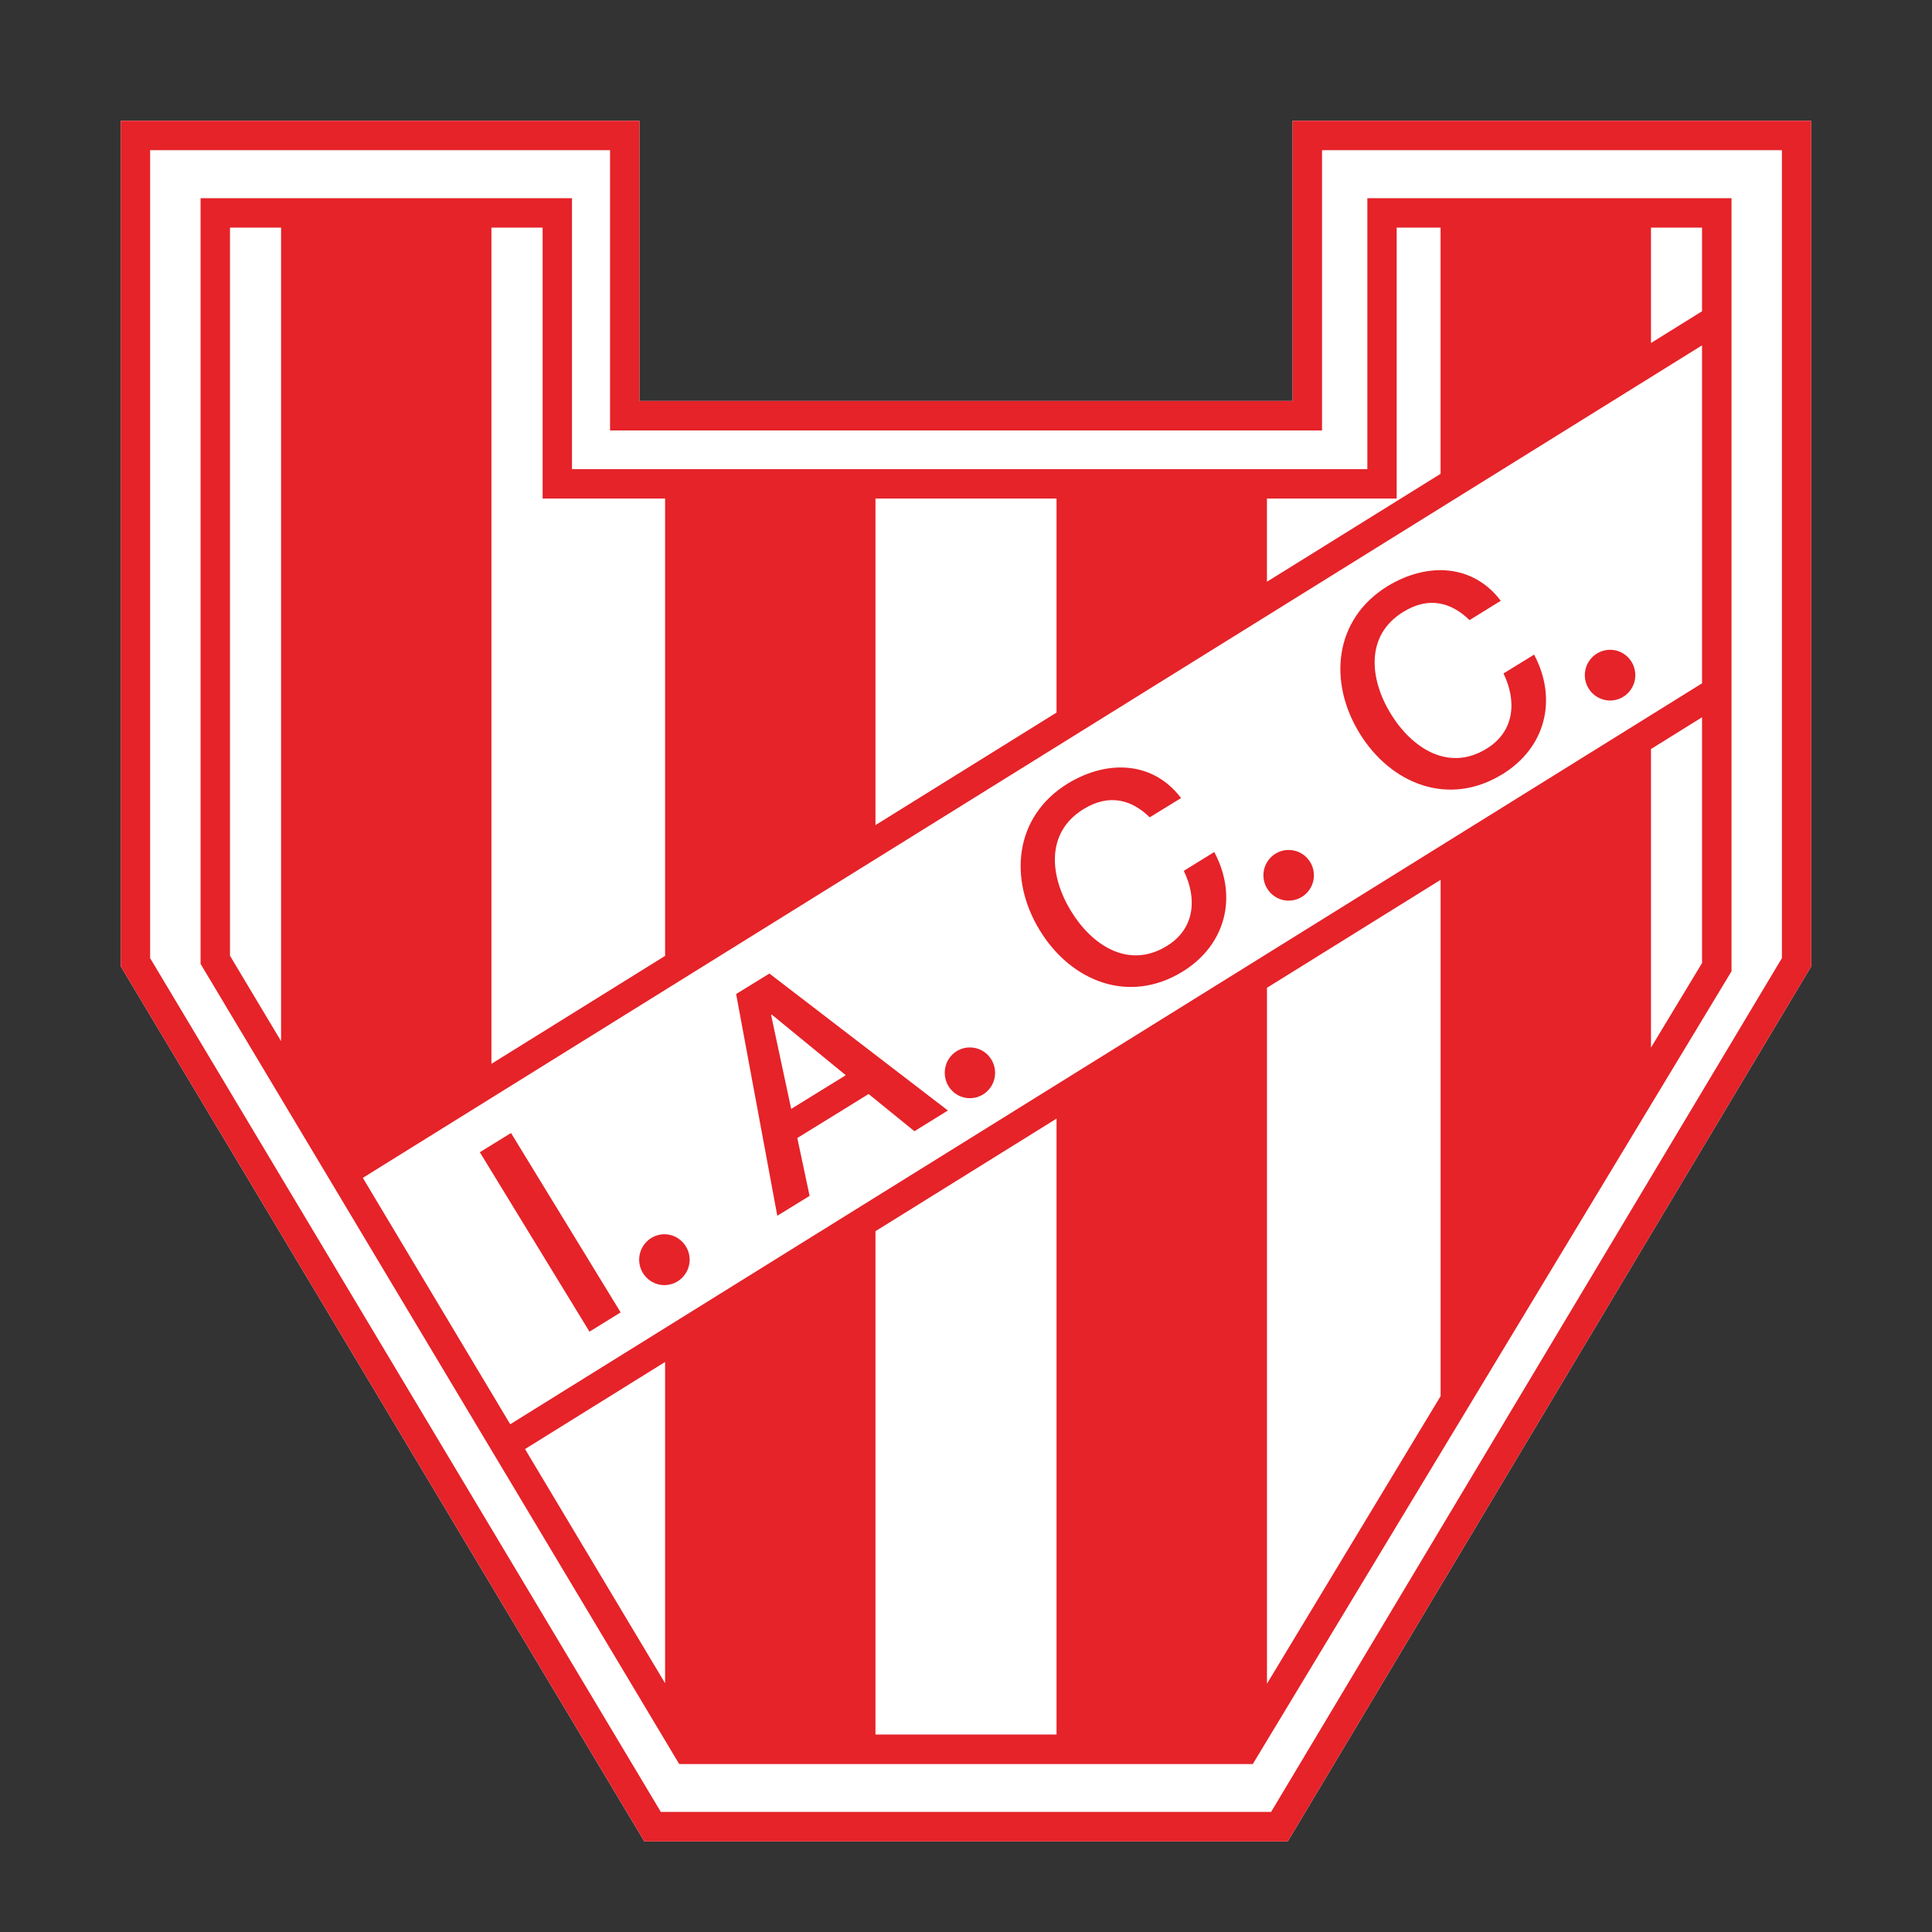
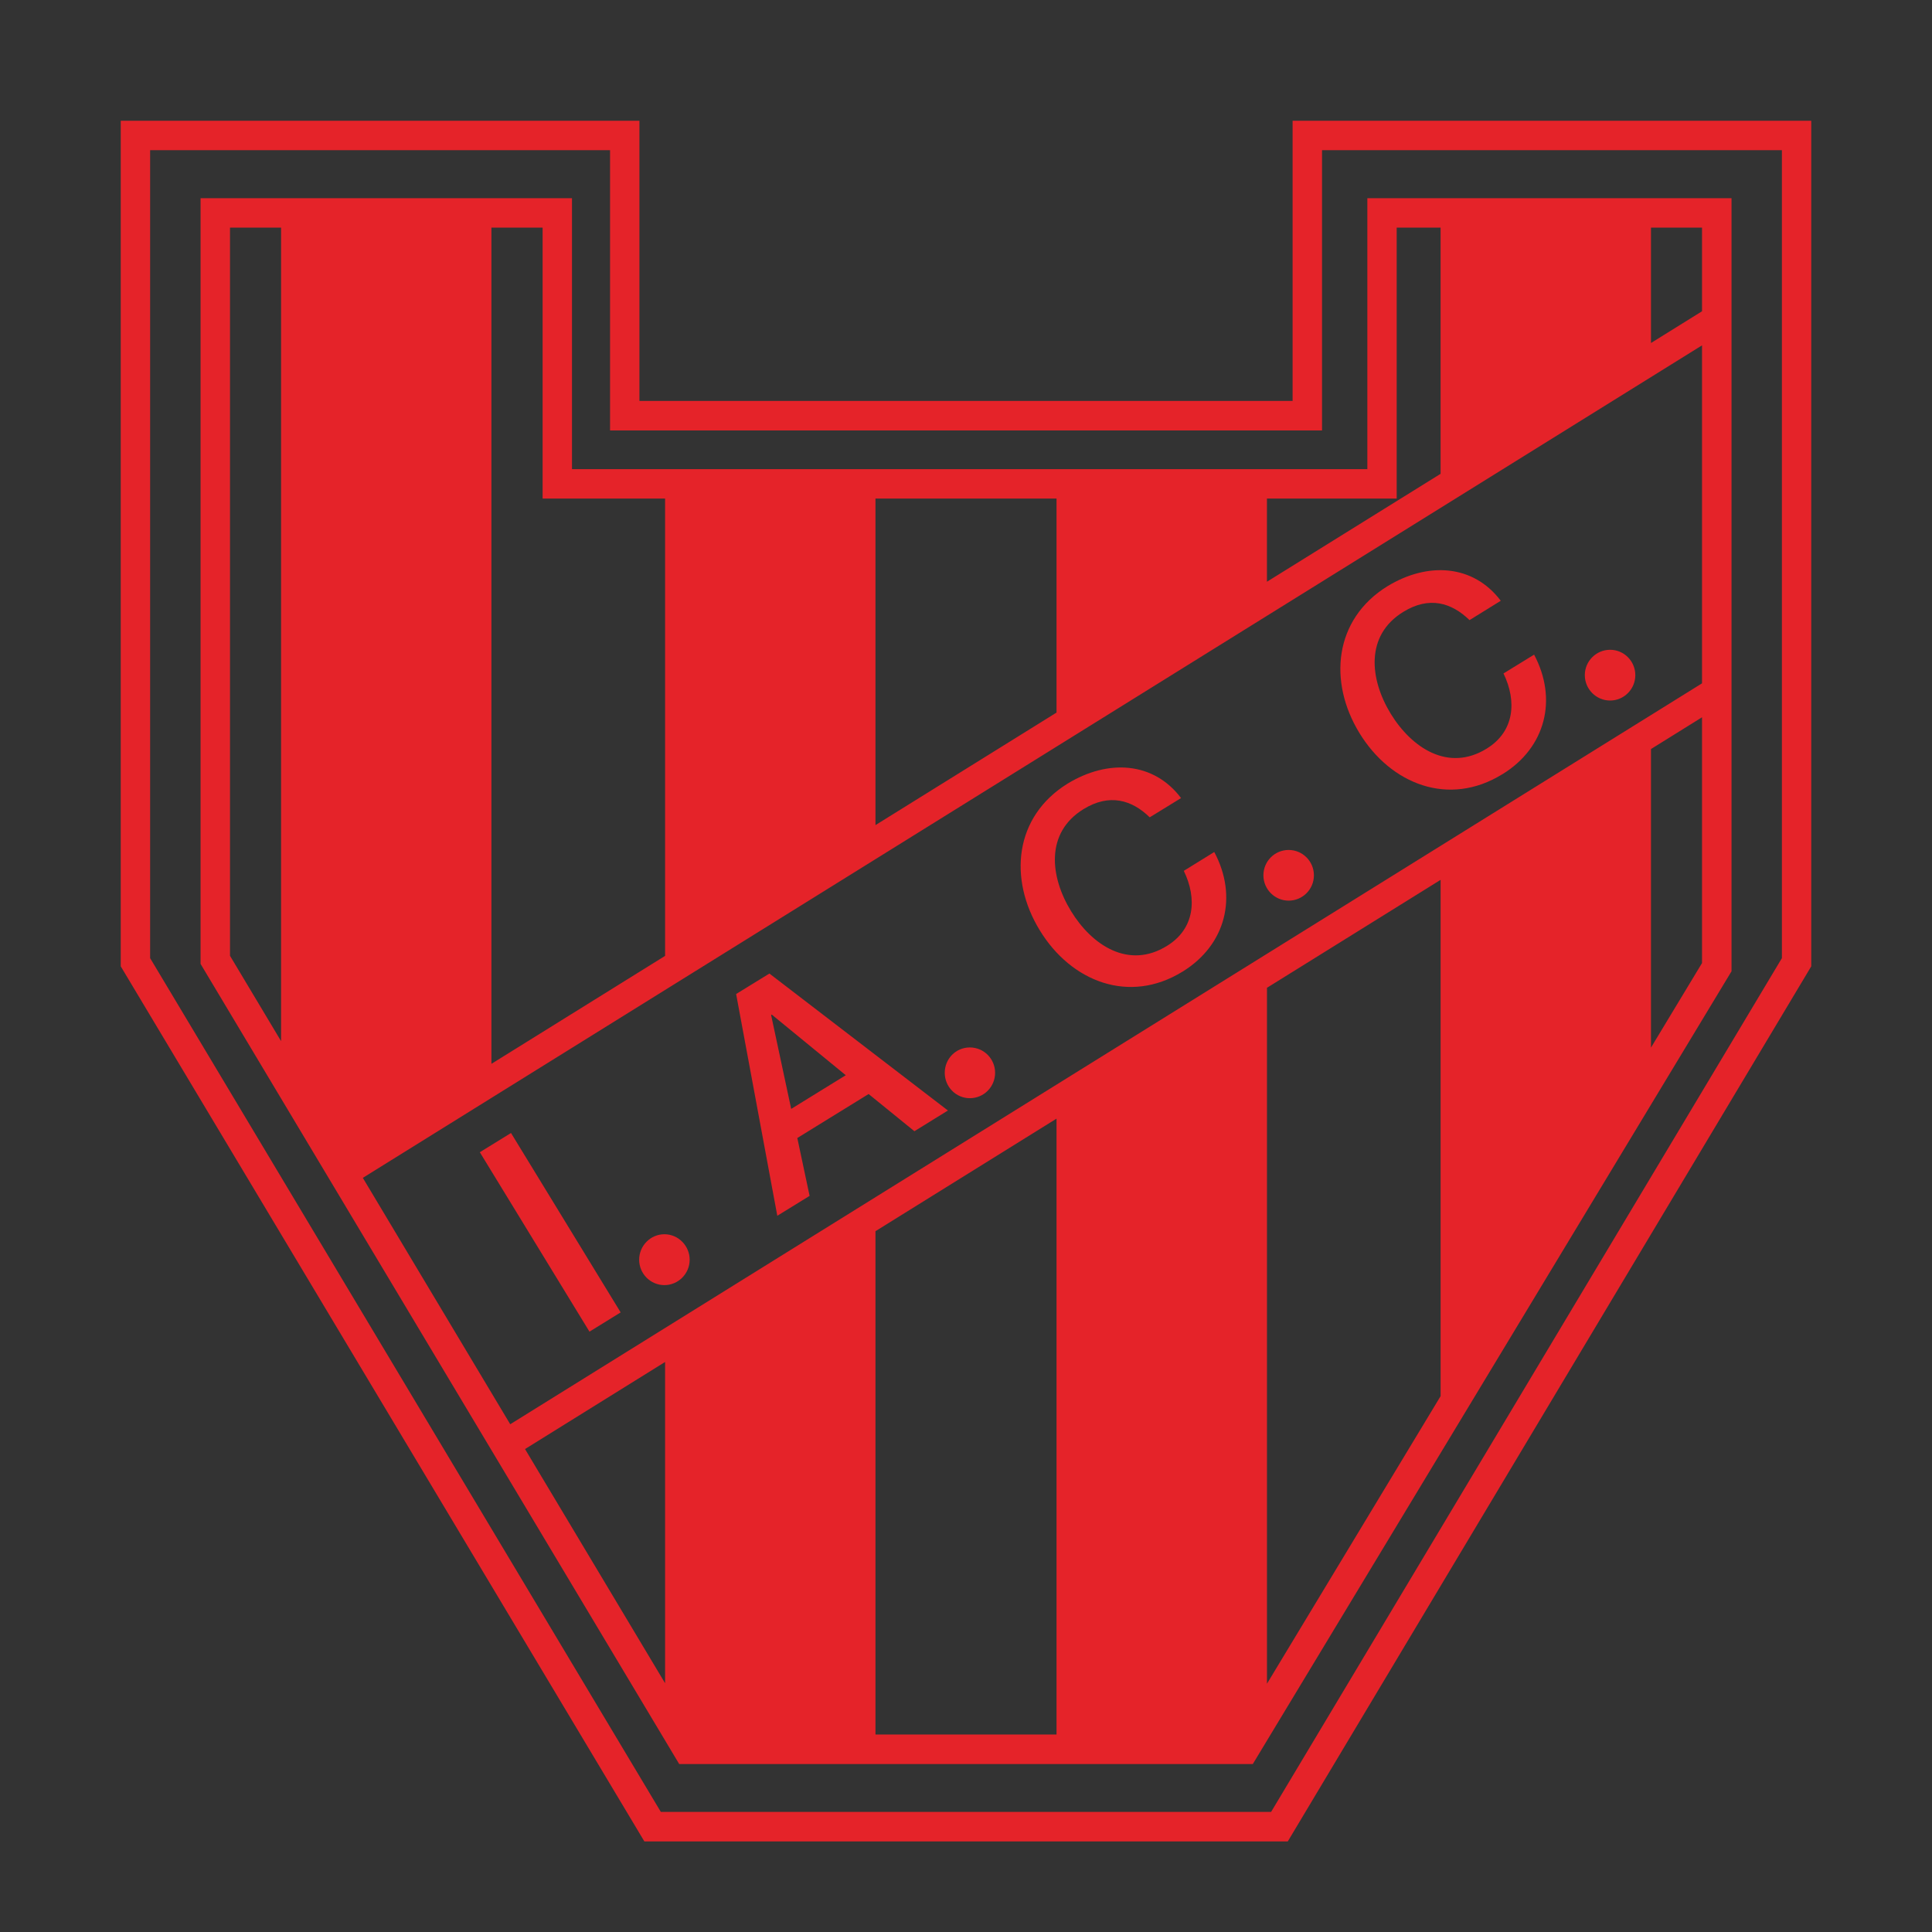
<svg xmlns="http://www.w3.org/2000/svg" width="64" height="64" viewBox="0 0 64 64" fill="none">
  <rect x="0" y="0" width="64" height="64" fill="#333333" stroke="none" />
  <g clip-path="url(#clip0_289_8)">
-     <path d="M60 4H42.819V13.282H32.527H31.474H21.182V4H4V32.011L21.345 61H31.959H32.04H42.659L60 32.011V4Z" fill="white" />
    <path d="M41.852 28.996C41.852 28.531 42.226 28.156 42.688 28.156C43.15 28.156 43.525 28.531 43.525 28.996C43.525 29.462 43.148 29.835 42.688 29.835C42.228 29.835 41.852 29.458 41.852 28.996ZM49.772 25.646C51.203 24.765 51.604 23.161 50.819 21.686L49.805 22.309C50.253 23.23 50.169 24.232 49.25 24.798C47.983 25.582 46.768 24.782 46.069 23.642C45.373 22.503 45.216 21.05 46.483 20.271C47.345 19.738 48.086 19.965 48.68 20.542L49.715 19.901C48.805 18.697 47.301 18.605 45.961 19.419C44.191 20.513 43.995 22.584 45.032 24.281C46.071 25.981 47.997 26.742 49.771 25.645M39.177 32.185C40.611 31.298 41.011 29.696 40.224 28.224L39.215 28.848C39.661 29.765 39.58 30.767 38.659 31.333C37.391 32.119 36.173 31.319 35.477 30.178C34.781 29.038 34.623 27.586 35.89 26.805C36.754 26.273 37.498 26.5 38.086 27.075L39.124 26.437C38.216 25.232 36.71 25.142 35.371 25.955C33.598 27.048 33.403 29.119 34.444 30.818C35.479 32.516 37.403 33.278 39.176 32.185M32.127 36.379C32.591 36.379 32.964 36.003 32.964 35.538C32.964 35.074 32.591 34.698 32.127 34.698C31.663 34.698 31.296 35.073 31.296 35.538C31.296 36.004 31.668 36.379 32.127 36.379ZM22.009 42.571C22.471 42.571 22.846 42.192 22.846 41.73C22.846 41.268 22.47 40.886 22.009 40.886C21.549 40.886 21.173 41.265 21.173 41.73C21.173 42.195 21.549 42.571 22.009 42.571ZM25.749 40.273L24.385 32.928L25.488 32.25L31.401 36.787L30.291 37.473L28.774 36.241L26.412 37.698L26.819 39.615L25.749 40.274V40.273ZM25.544 33.624L26.209 36.734L28.017 35.618L25.566 33.61L25.543 33.623L25.544 33.624ZM60 4V32.011L42.659 61H21.346L4 32.011V4H21.182V13.282H42.819V4H60ZM59.029 4.975H43.794V14.26H20.209V4.975H4.973V31.739L21.891 60.022H42.107L59.028 31.739V4.975H59.029ZM19.527 44.113L20.56 43.475L16.928 37.532L15.895 38.169L19.527 44.113ZM53.337 23.206C53.798 23.206 54.172 22.828 54.172 22.365C54.172 21.902 53.798 21.525 53.337 21.525C52.876 21.525 52.499 21.901 52.499 22.365C52.499 22.829 52.876 23.206 53.337 23.206ZM41.969 15.541H45.295V6.565H57.359V32.175L41.5 58.437H22.5L6.644 31.93V6.565H18.948V15.541H41.969ZM9.311 7.54H7.619V31.661L9.311 34.489V7.54ZM29.001 16.516V27.333L34.999 23.605V16.516H29.001ZM16.279 35.241L22.032 31.665V16.516H17.975V7.54H16.279V35.242V35.241ZM22.032 45.117L17.392 48.002L22.032 55.759V45.117ZM34.999 37.056L29.001 40.785V57.459H34.999V37.056ZM47.722 29.146L41.97 32.722V55.775L47.722 46.248V29.146ZM56.382 23.761L54.691 24.813V34.703L56.382 31.902V23.761ZM56.382 11.44L12.019 39.018L16.902 47.18L56.382 22.636V11.44ZM54.691 11.361L54.677 11.371L56.382 10.311V7.54H54.691V11.361ZM45.295 16.516H41.969V19.271L47.721 15.696V7.54H46.267V16.516H45.295Z" fill="#E52329" />
  </g>
  <defs>
    <clipPath id="clip0_289_8">
      <rect width="56" height="57" fill="white" transform="translate(4 4)" />
    </clipPath>
  </defs>
</svg>